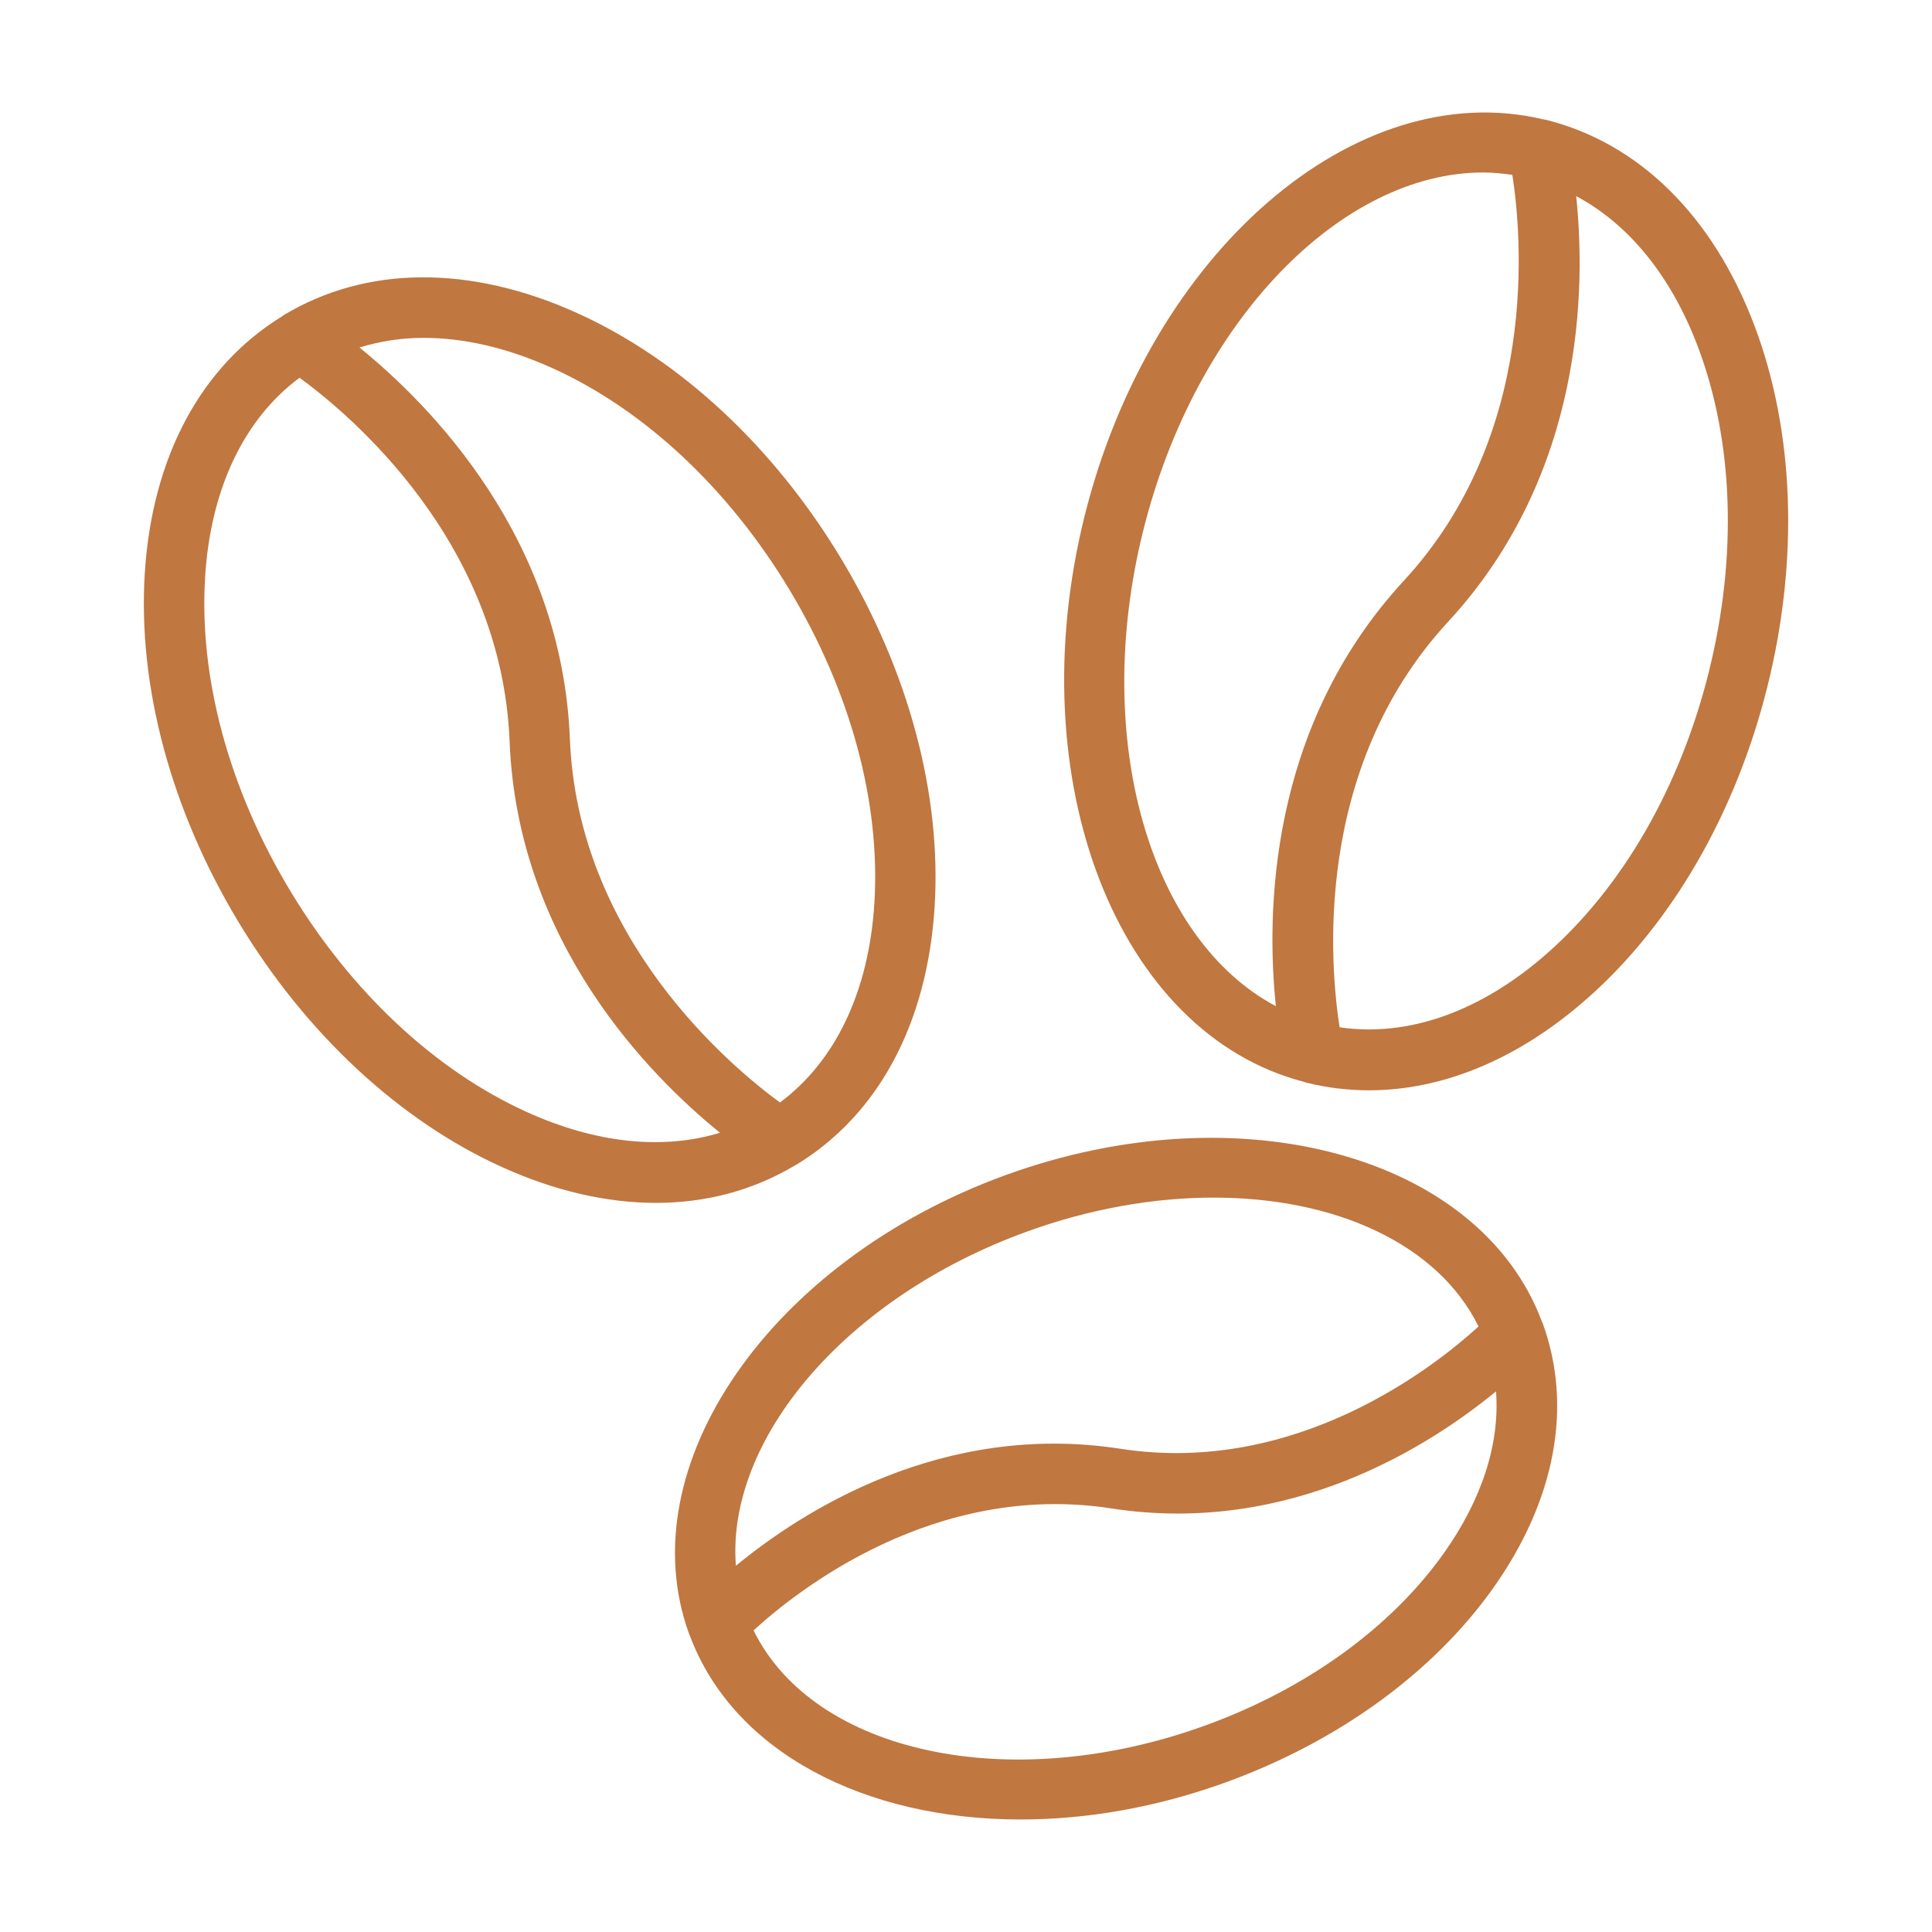
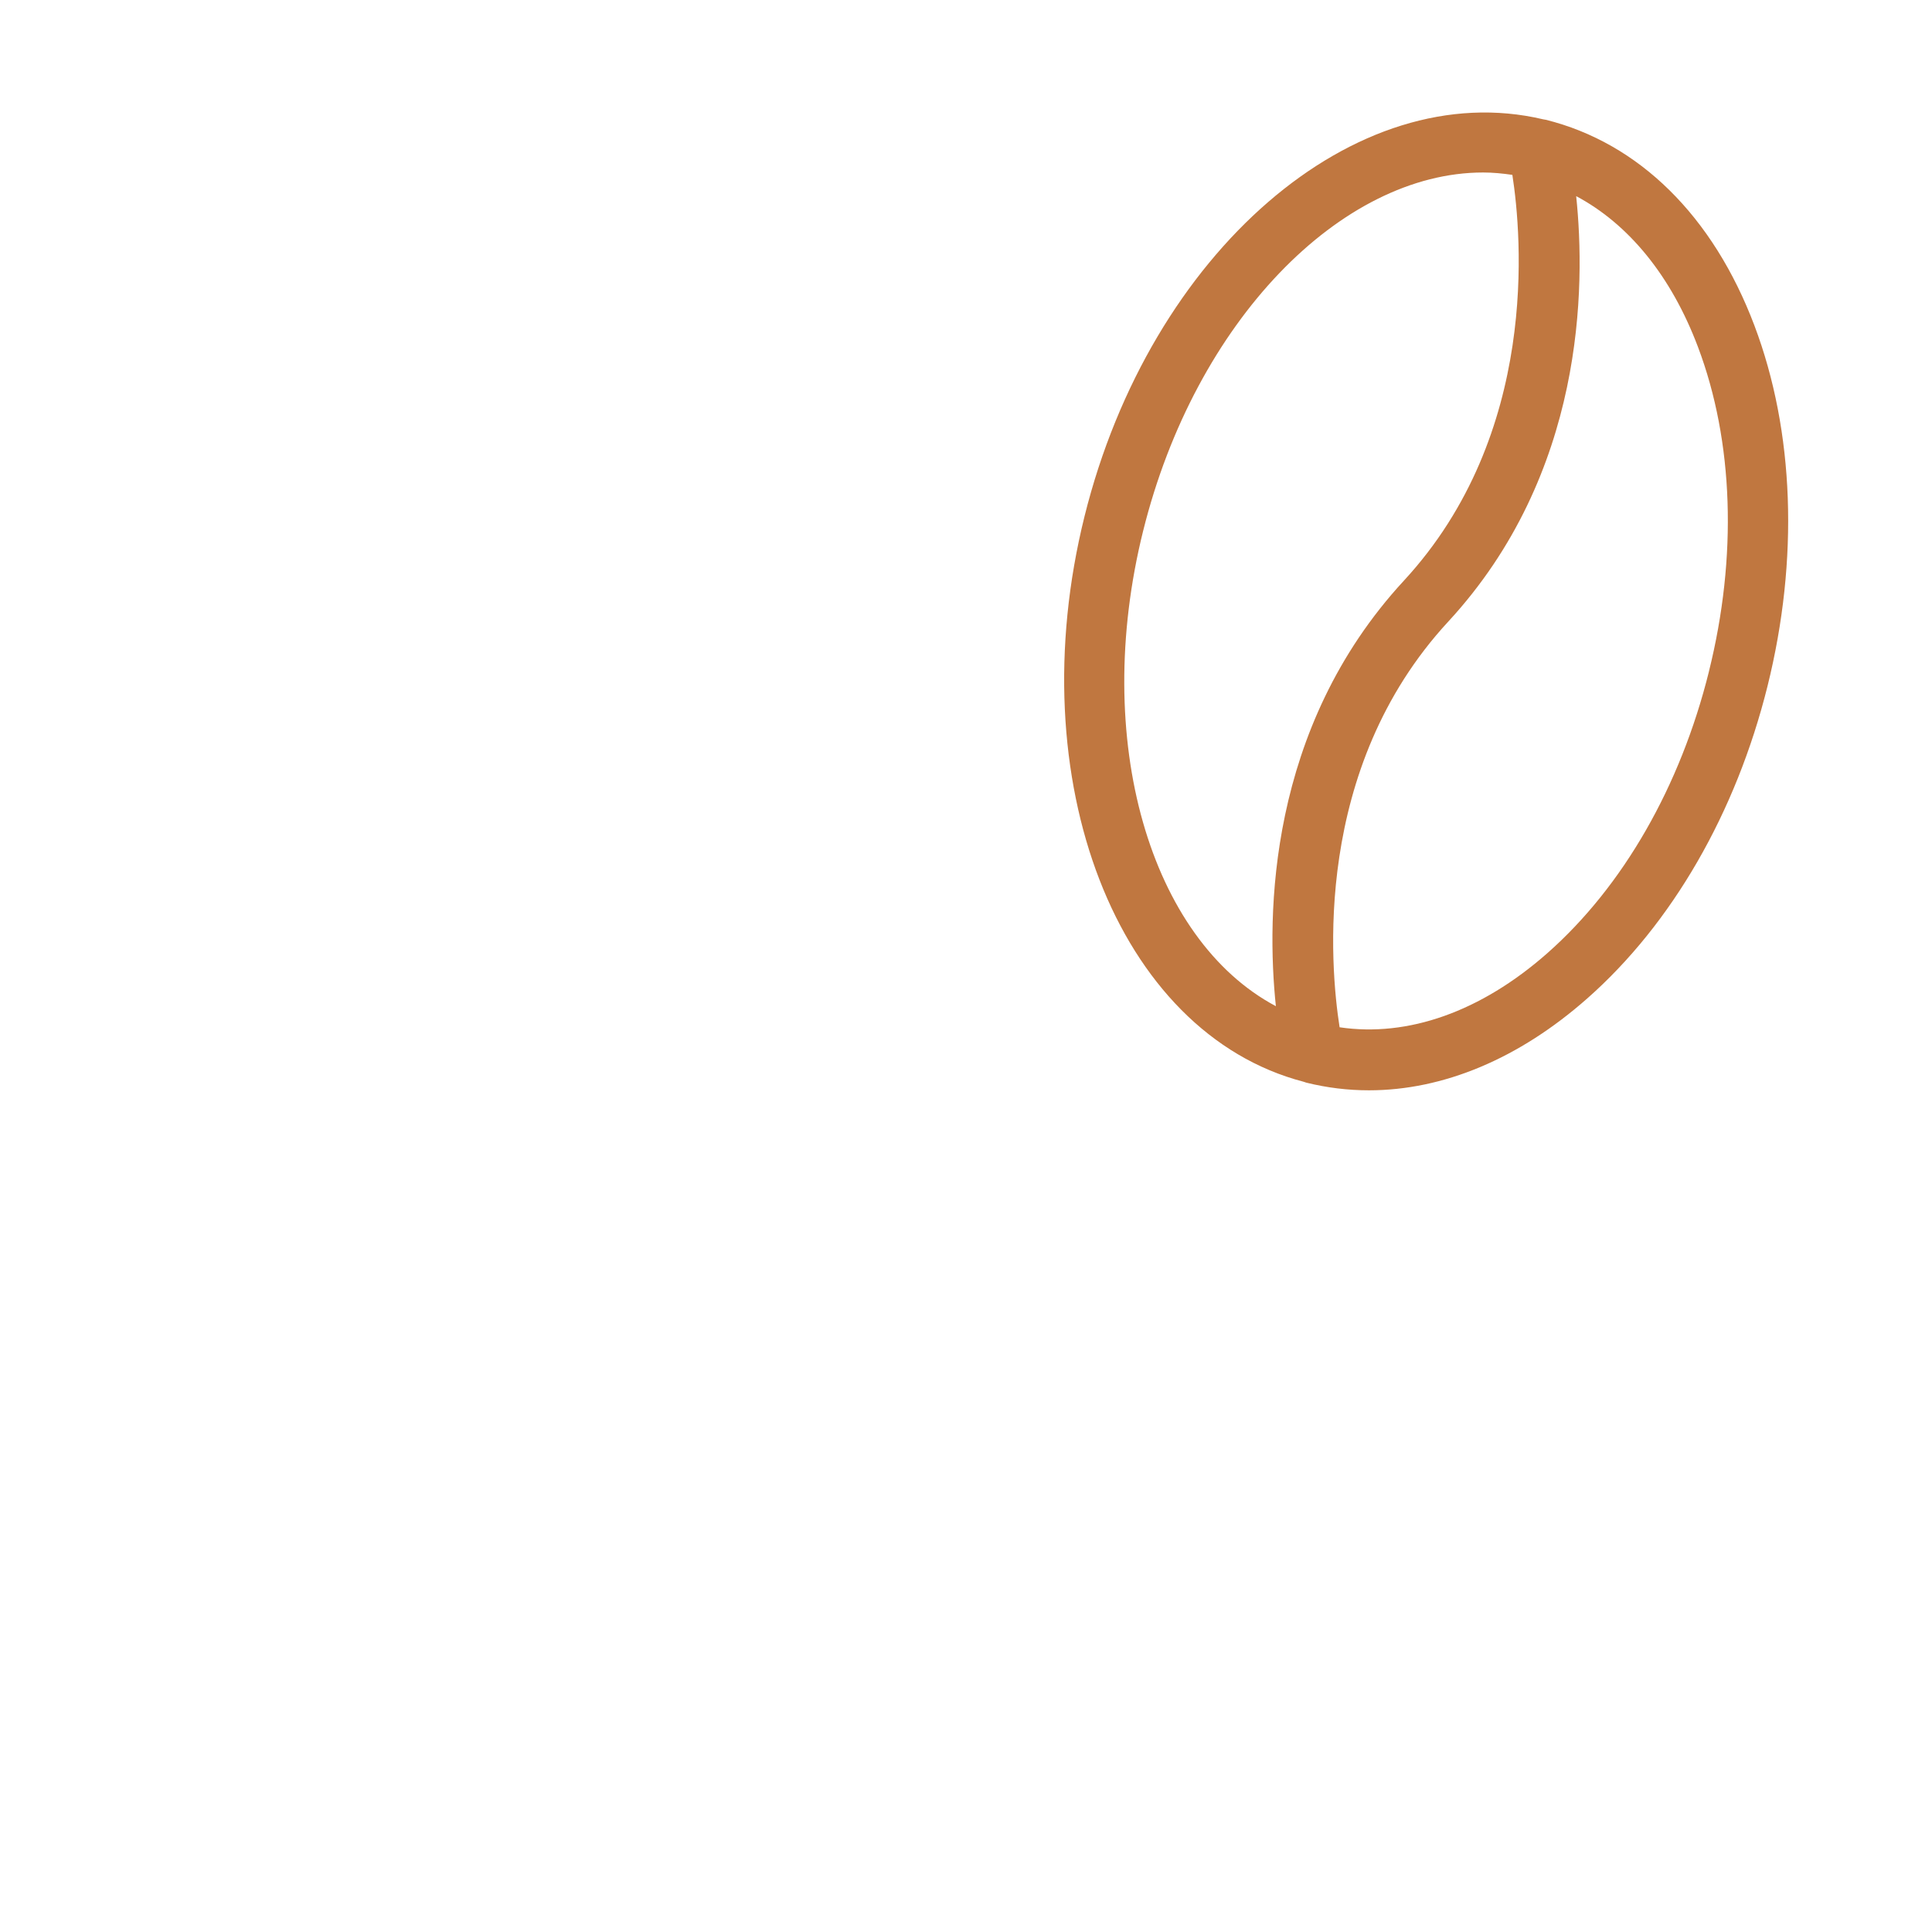
<svg xmlns="http://www.w3.org/2000/svg" fill="#c07740" height="64" viewBox="0 0 64 64" width="64">
-   <path d="m16.639 38.665c1.743.789 3.466 1.182 5.091 1.182 1.652 0 3.201-.41 4.572-1.223.008-.004.015-.007.022-.011.009-.006.02-.009.029-.015 2.729-1.643 4.365-4.68 4.607-8.554.234-3.736-.865-7.833-3.096-11.538-2.229-3.704-5.336-6.594-8.746-8.136-3.536-1.6-6.987-1.576-9.716.067-.017.01-.032.024-.049.034-.009.006-.018.012-.026.019-2.681 1.653-4.291 4.665-4.531 8.501-.234 3.736.865 7.833 3.096 11.538 2.229 3.704 5.336 6.594 8.746 8.136zm-2.605-27.473c1.344 0 2.786.334 4.262 1.001 3.044 1.376 5.835 3.985 7.857 7.345s3.021 7.047 2.812 10.382c-.183 2.929-1.293 5.239-3.129 6.602-1.649-1.209-6.696-5.432-6.958-12.044-.264-6.66-4.622-11.064-6.971-12.967.672-.205 1.381-.319 2.126-.319zm-7.24 7.924c.183-2.93 1.293-5.24 3.129-6.603 1.649 1.203 6.694 5.408 6.958 12.044.264 6.659 4.621 11.064 6.969 12.967-1.886.575-4.094.355-6.386-.681-3.045-1.376-5.835-3.985-7.857-7.345s-3.021-7.047-2.812-10.382z" />
  <path d="m51.202 3.967c-.02-.005-.04-.006-.06-.01-.007-.001-.014-.002-.021-.004-6.215-1.473-13.019 4.395-15.195 13.152-2.174 8.747 1.08 17.113 7.252 18.728.008.003.016.005.025.008.025.006.048.018.073.024.683.169 1.376.253 2.072.253 2.459 0 4.967-1.043 7.233-3.044 2.808-2.477 4.928-6.152 5.971-10.348 1.042-4.196.889-8.436-.433-11.938-1.37-3.631-3.827-6.054-6.918-6.822zm-13.334 13.62c1.725-6.939 6.552-11.873 11.263-11.873.323 0 .646.032.968.079.312 2.012.901 8.577-3.594 13.443-4.521 4.895-4.555 11.088-4.24 14.095-4.158-2.208-6.121-8.81-4.397-15.745zm18.743 4.657c-.945 3.806-2.847 7.12-5.352 9.33-2.202 1.942-4.62 2.791-6.883 2.456-.315-2.016-.909-8.558 3.597-13.436 4.522-4.896 4.555-11.091 4.24-14.097 1.74.927 3.147 2.643 4.035 4.998 1.18 3.126 1.309 6.944.362 10.75z" />
-   <path d="m51.106 43.841c-.007-.02-.018-.037-.025-.056-.003-.008-.006-.015-.01-.022-2.064-5.484-10.001-7.655-17.76-4.836-7.796 2.834-12.5 9.651-10.485 15.195.008.022.019.042.027.063.002.004.003.008.005.012 1.448 3.855 5.797 6.076 10.95 6.076 2.181-0 4.506-.397 6.813-1.236 3.715-1.351 6.854-3.632 8.838-6.423 2.063-2.904 2.648-6.019 1.647-8.771zm-17.111-3.035c2.117-.77 4.24-1.134 6.21-1.134 4.04 0 7.429 1.537 8.773 4.269-1.407 1.287-6.005 4.958-11.858 4.052-5.921-.918-10.567 2.084-12.743 3.875-.323-4.18 3.623-8.882 9.618-11.061zm13.833 10.647c-1.751 2.464-4.553 4.489-7.891 5.702-6.464 2.348-12.98.921-14.974-3.146 1.413-1.296 5.987-4.947 11.85-4.041 5.919.918 10.569-2.088 12.745-3.878.13 1.717-.457 3.571-1.73 5.362z" />
</svg>